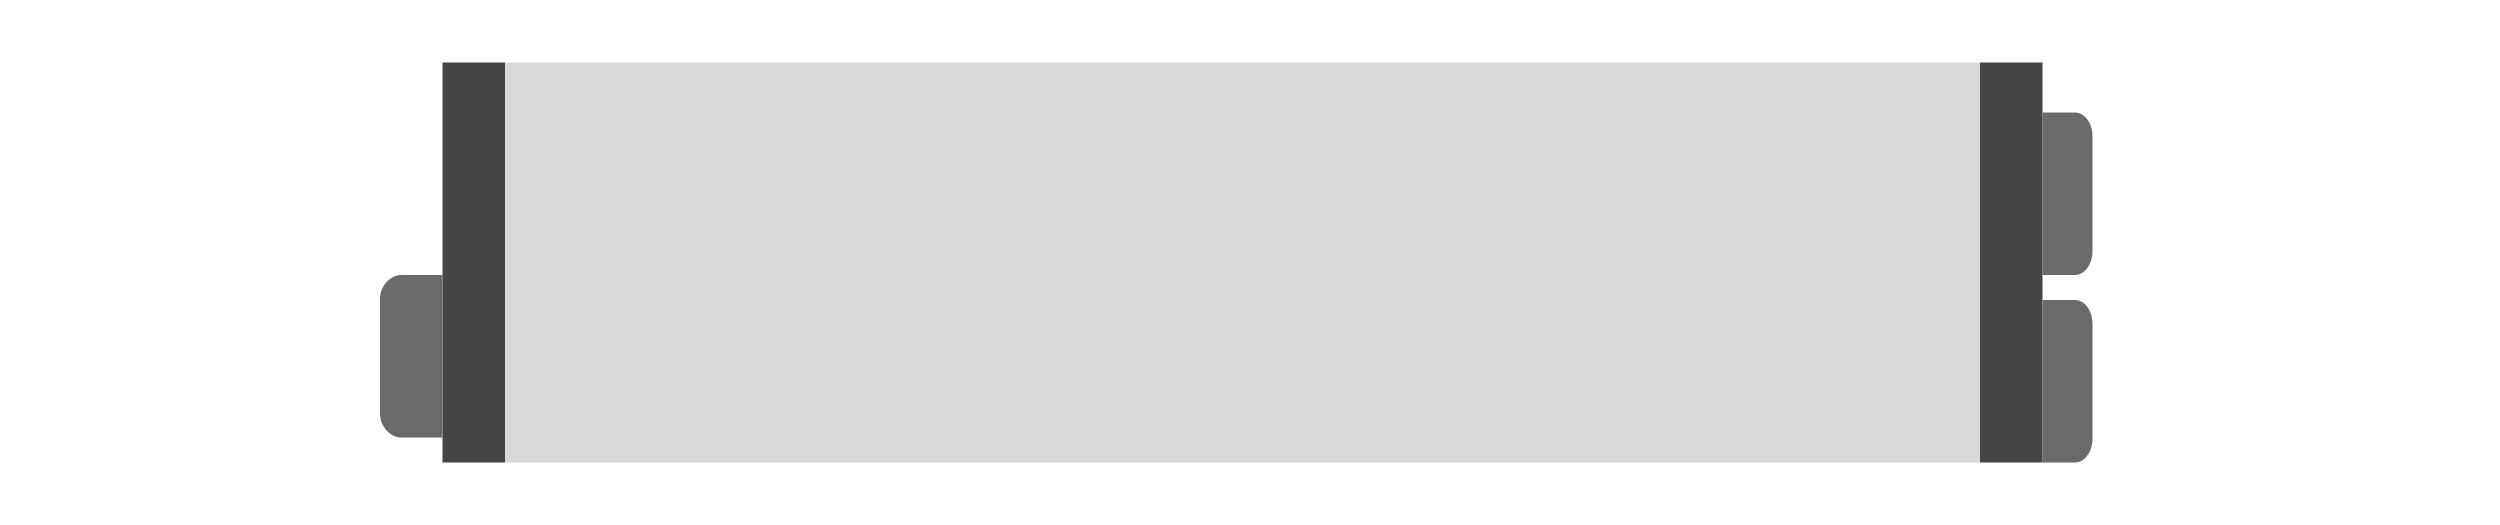
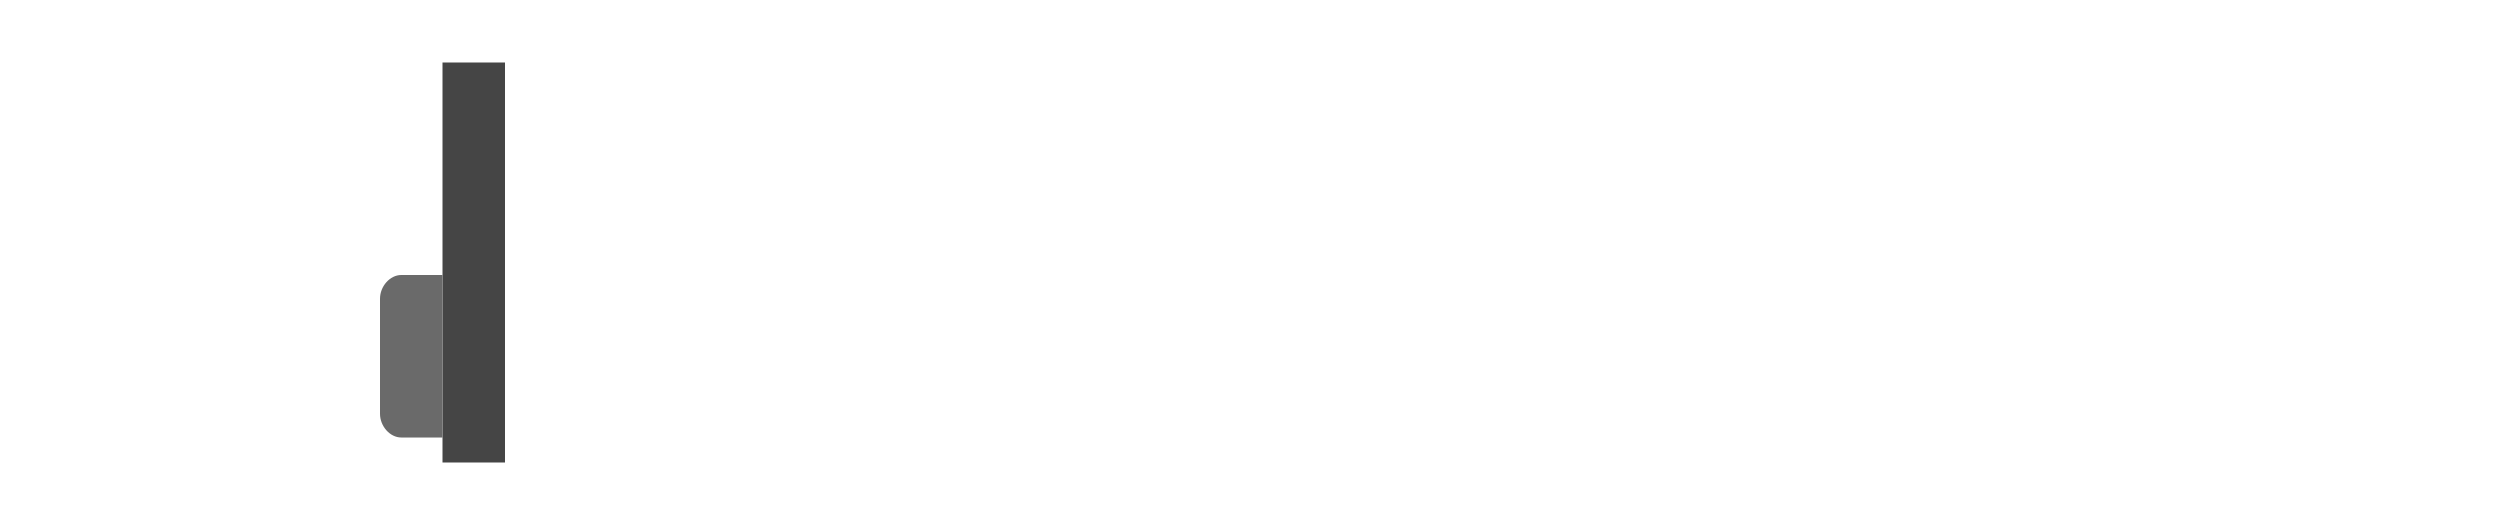
<svg xmlns="http://www.w3.org/2000/svg" version="1.2" viewBox="0 0 144 42" width="200" height="42">
  <title>bigpipe-svg</title>
  <style>
		.s0 { fill: #454545 } 
		.s1 { fill: #d9d9d9 } 
		.s2 { fill: #6a6a6a } 
	</style>
-   <path class="s0" d="m135.4 5h-5v32h5z" />
-   <path class="s1" d="m130.4 5h-118v32h118z" />
  <path class="s0" d="m12.4 5h-5v32h5z" />
  <path class="s2" d="m7.4 35h-3.3c-0.9 0-1.7-0.9-1.7-1.9v-9.2c0-1 0.8-1.9 1.7-1.9h3.3" />
-   <path class="s2" d="m135.4 37h2.6c0.8 0 1.4-0.9 1.4-1.9v-9.2c0-1-0.6-1.9-1.4-1.9h-2.6" />
-   <path class="s2" d="m135.4 22h2.6c0.8 0 1.4-0.9 1.4-1.9v-9.2c0-1-0.6-1.9-1.4-1.9h-2.6" />
</svg>